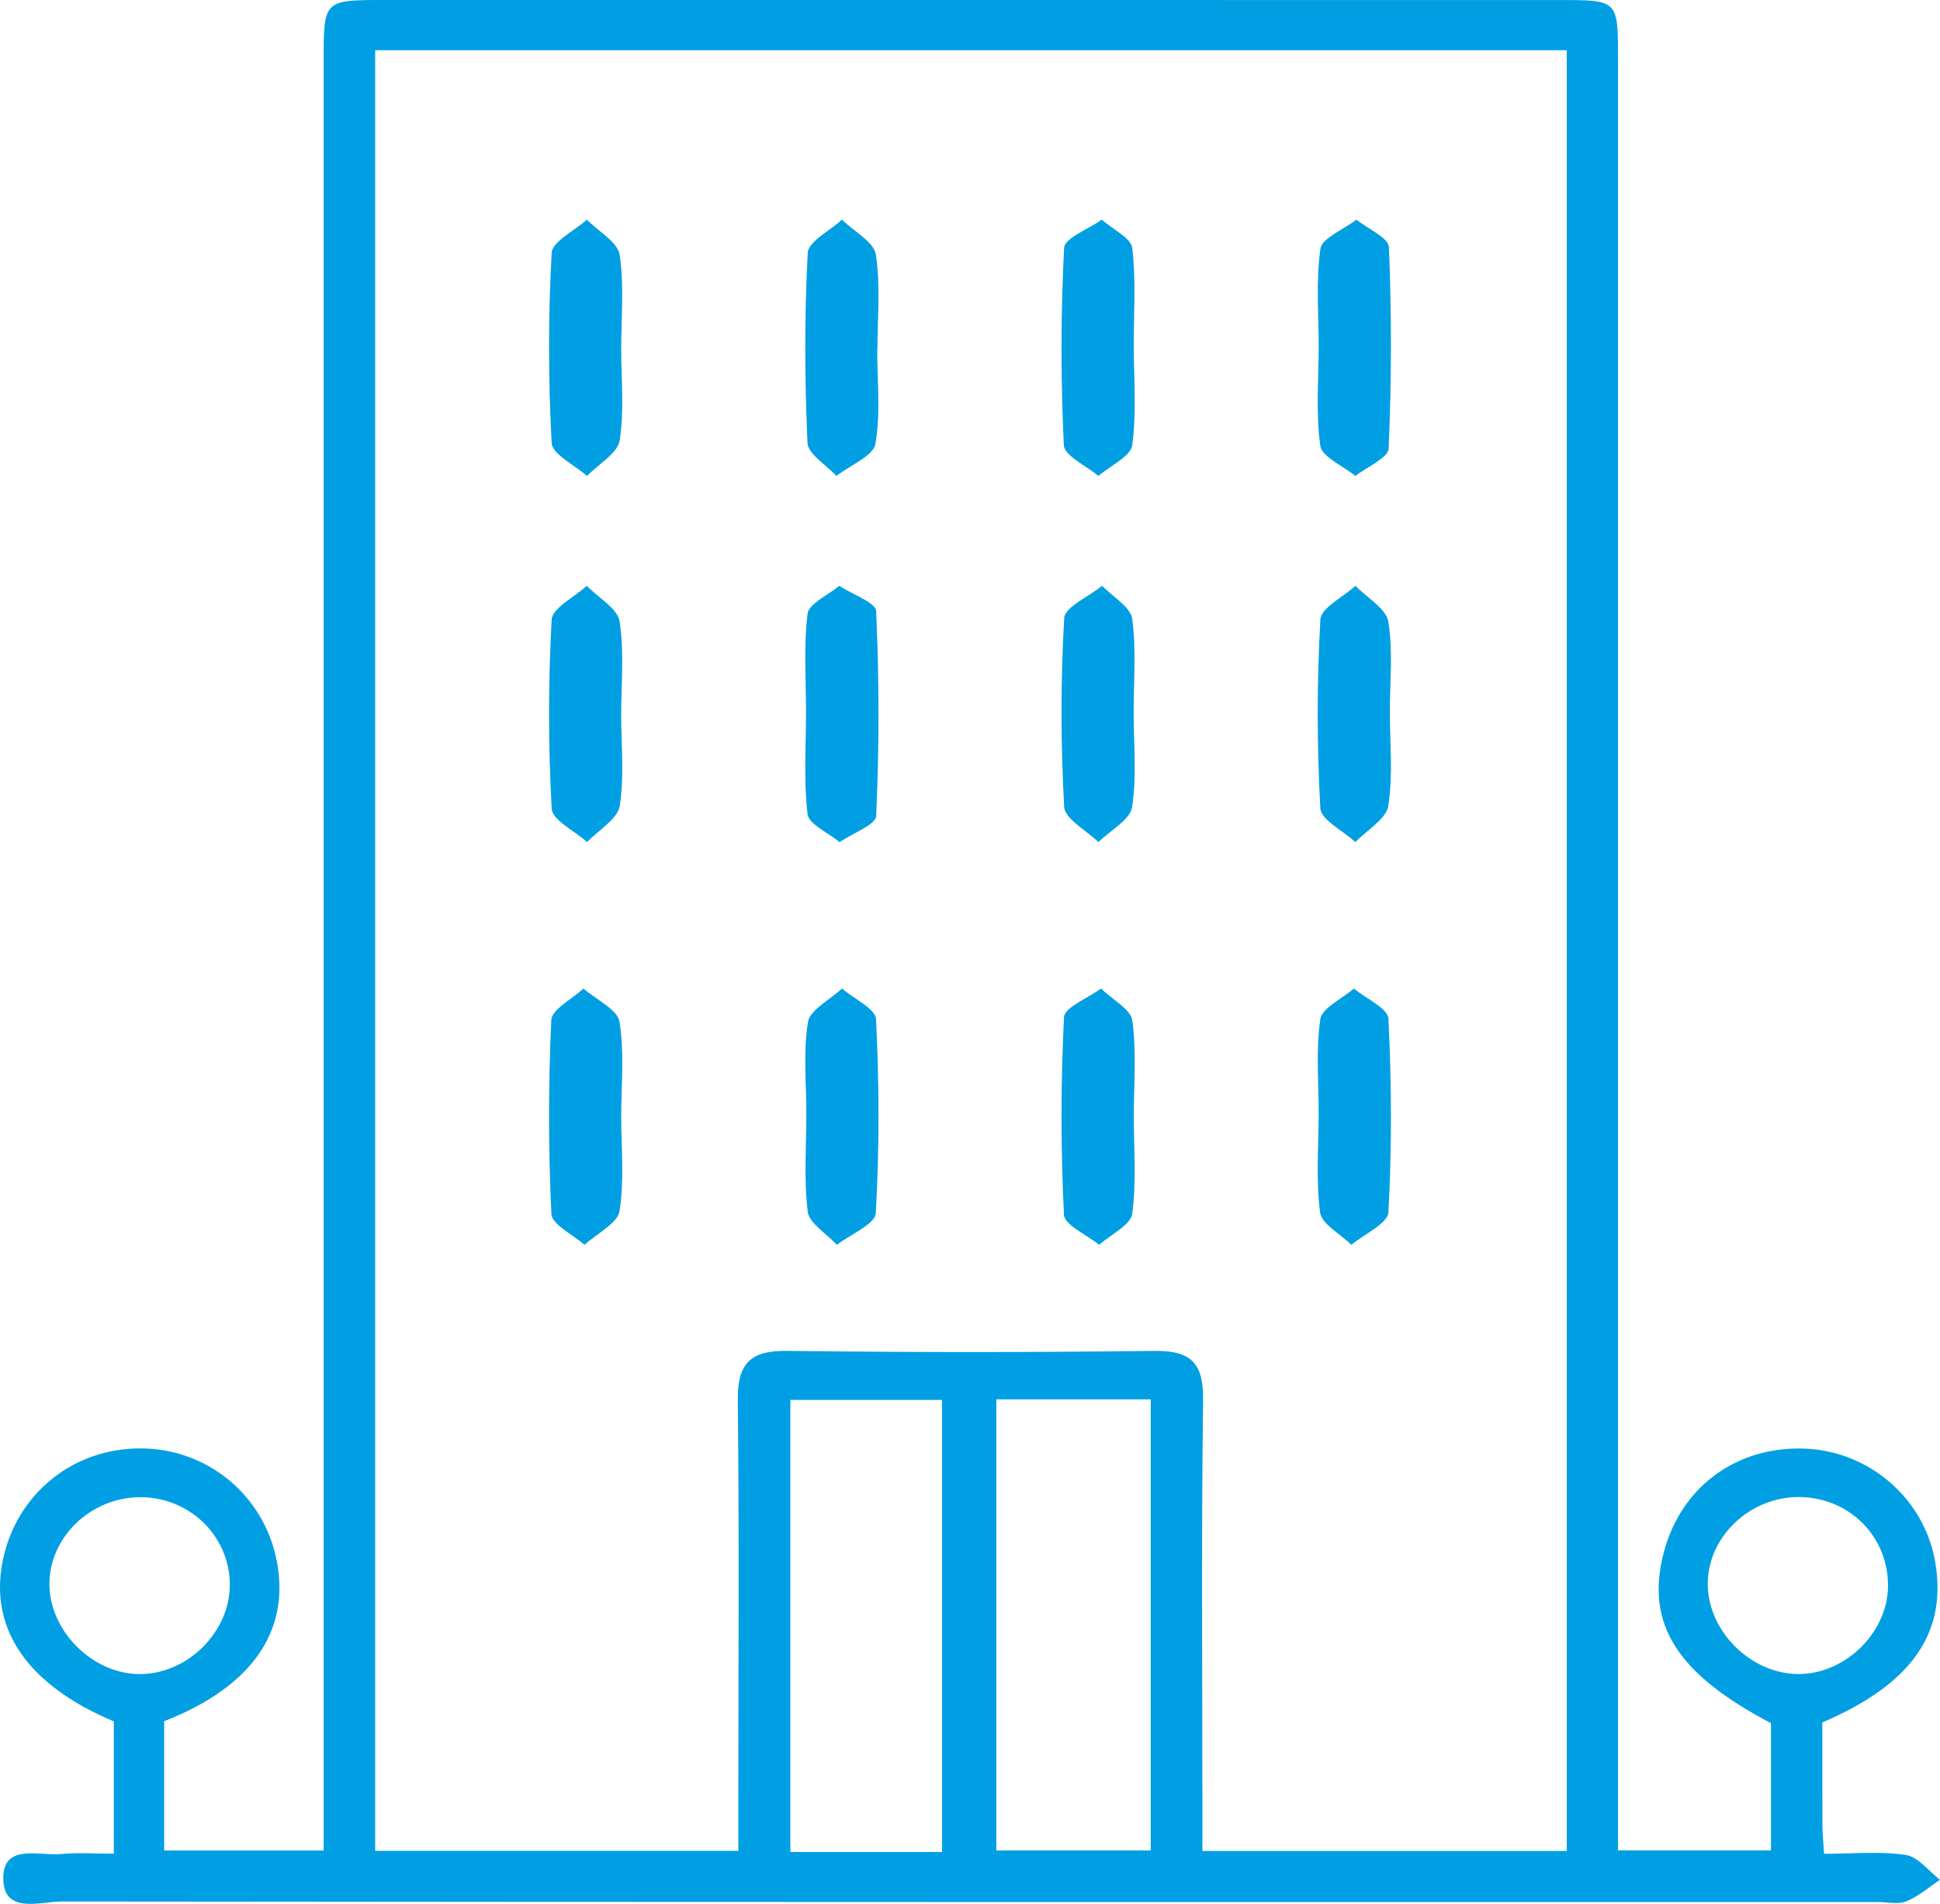
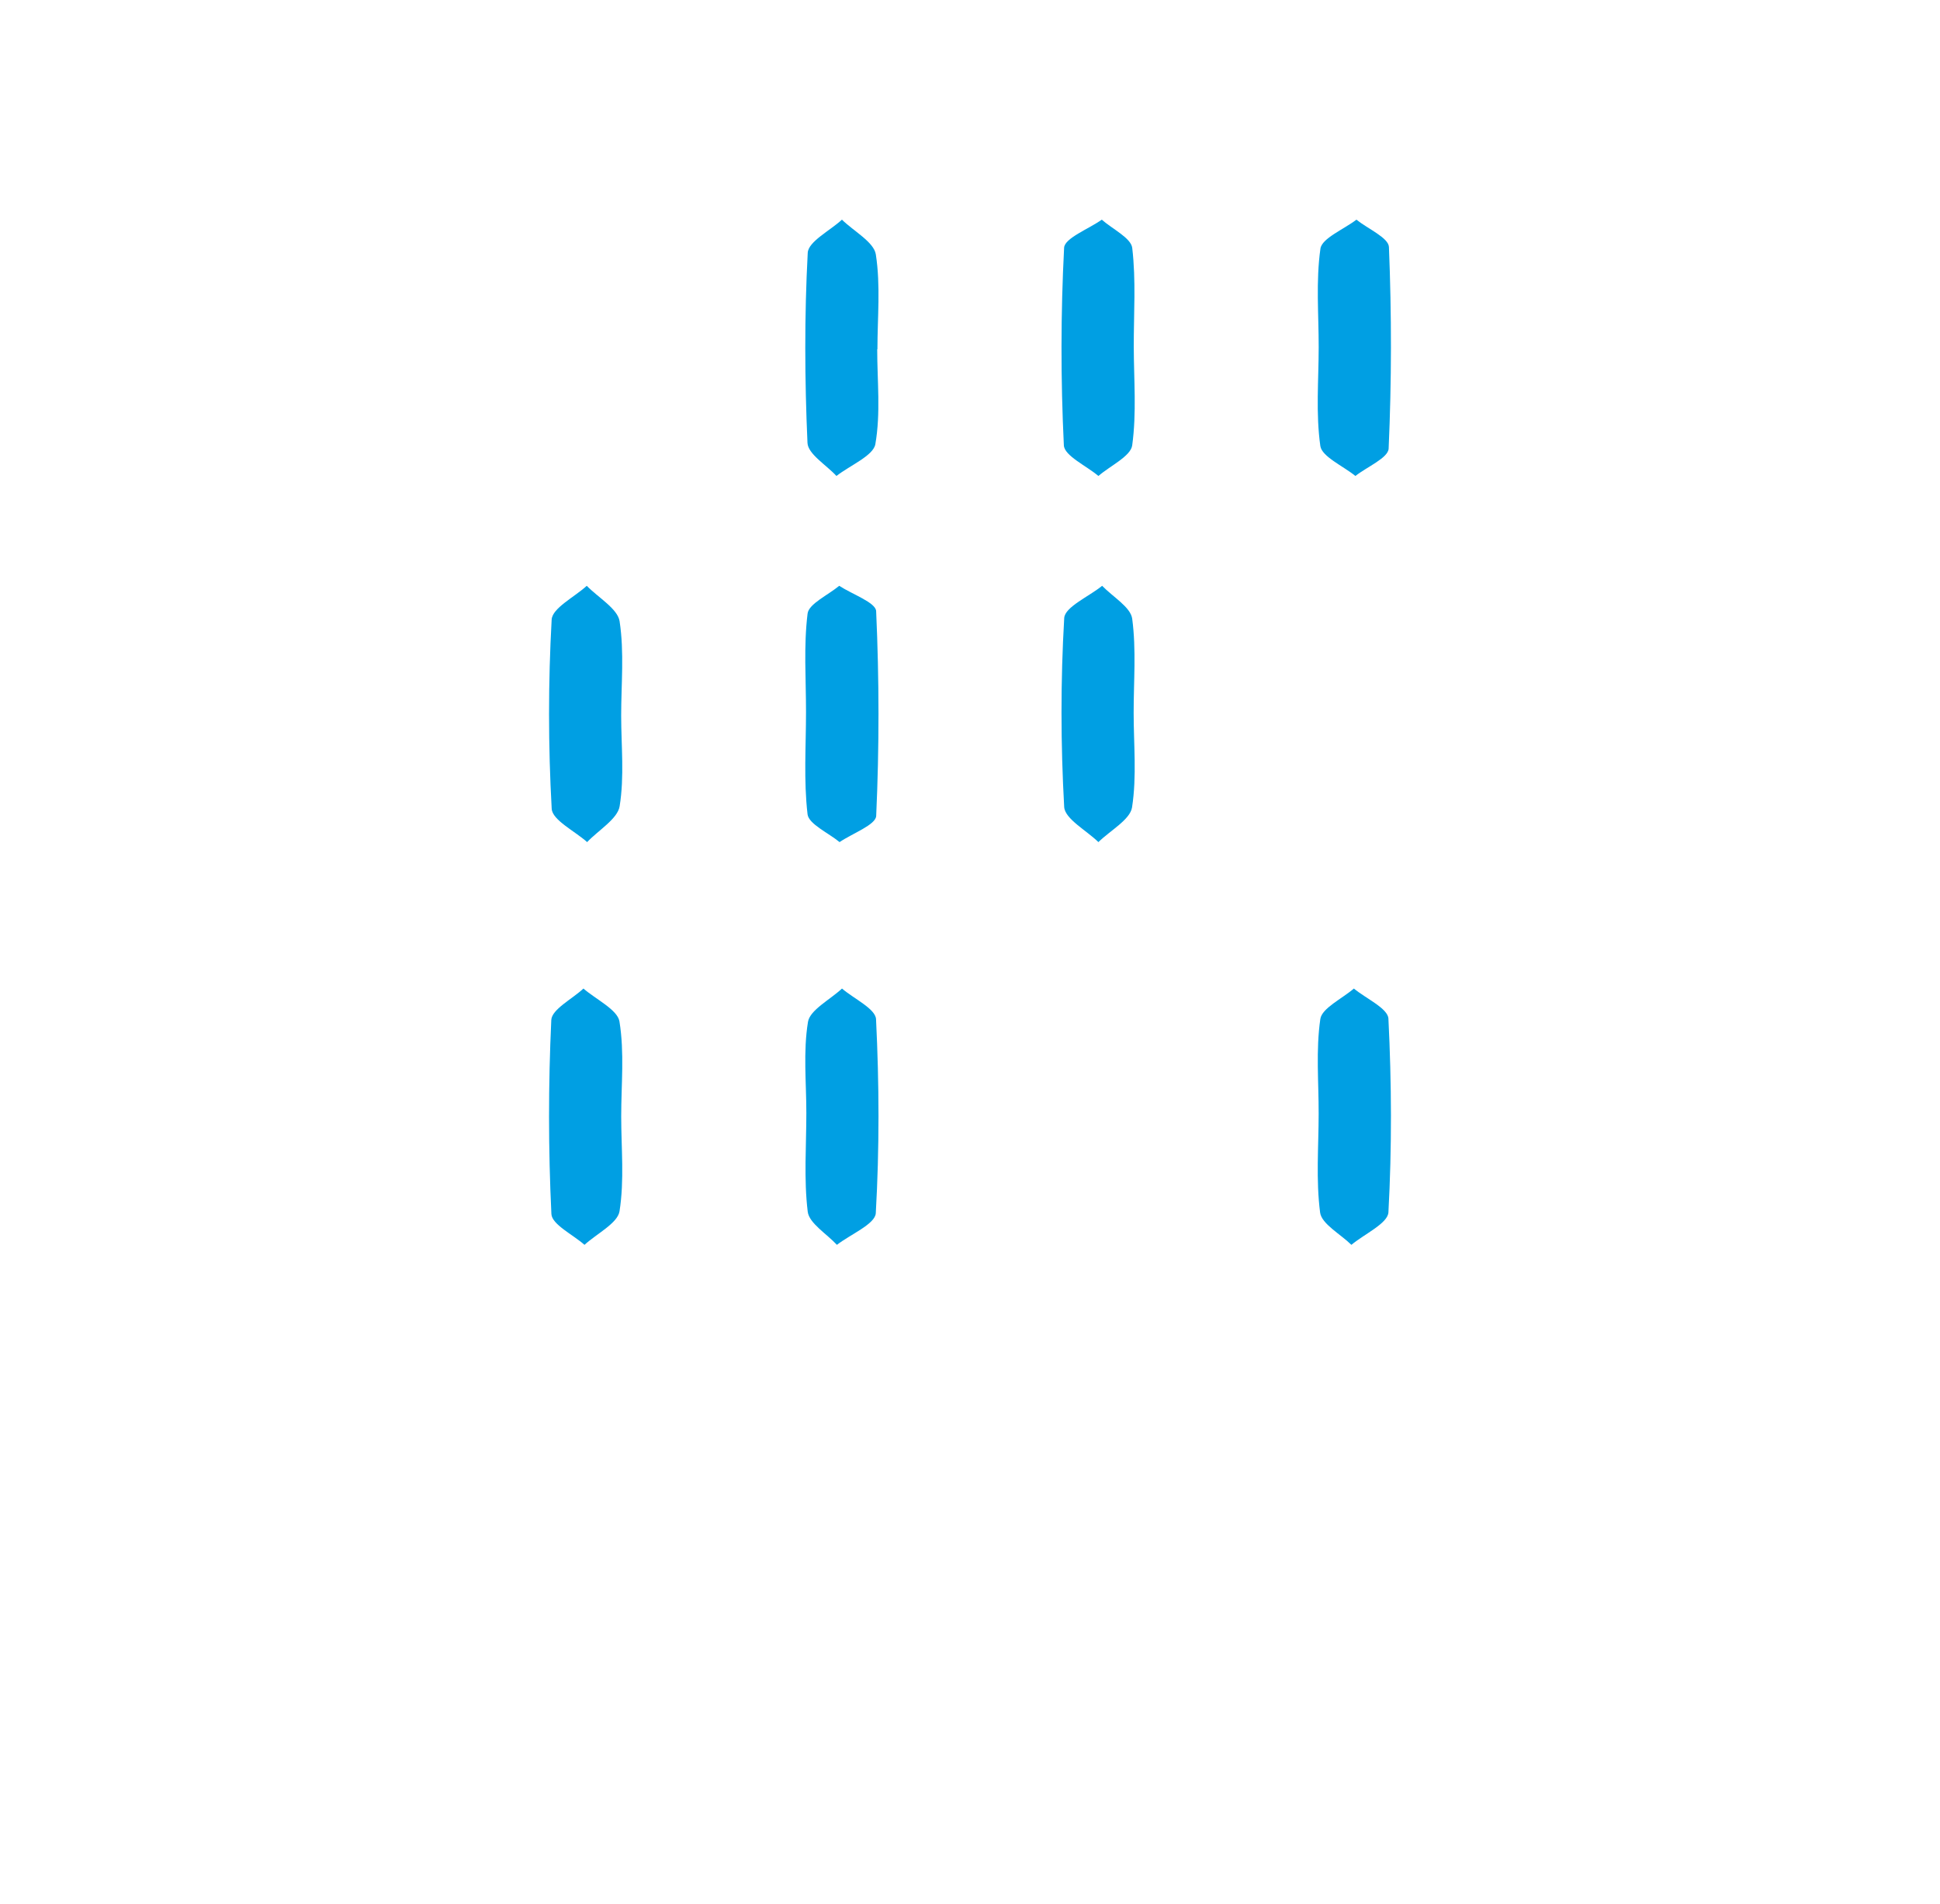
<svg xmlns="http://www.w3.org/2000/svg" width="53px" height="52px" viewBox="0 0 53 52" version="1.1">
  <title>work icon</title>
  <desc>Created with Sketch.</desc>
  <g id="Home" stroke="none" stroke-width="1" fill="none" fill-rule="evenodd">
    <g id="Solutions-Hover" transform="translate(-413, -217)" fill="#009FE3">
      <g id="header" transform="translate(55, 0)">
        <g id="Mega-Menu" transform="translate(317, 83)">
          <g id="Solutions-Dropdown">
            <g id="work-icon" transform="translate(41, 134)">
-               <path d="M51.579,43.352 C51.606,41.99 50.542,40.904 49.164,40.889 C47.849,40.875 46.712,41.91 46.657,43.171 C46.601,44.45 47.73,45.66 49.038,45.721 C50.335,45.782 51.553,44.647 51.579,43.352 Z M6.279,43.258 C6.262,41.916 5.134,40.856 3.763,40.894 C2.443,40.931 1.35,42.006 1.35,43.265 C1.351,44.552 2.536,45.728 3.828,45.724 C5.138,45.719 6.296,44.555 6.279,43.258 Z M27.22,50.541 L31.437,50.541 L31.437,38.221 L27.22,38.221 L27.22,50.541 Z M21.592,50.583 L25.736,50.583 L25.736,38.236 L21.592,38.236 L21.592,50.583 Z M10.25,1.373 L10.25,50.552 L20.171,50.552 L20.171,49.18 C20.172,45.534 20.196,41.887 20.157,38.241 C20.146,37.259 20.478,36.882 21.505,36.896 C24.85,36.939 28.196,36.938 31.54,36.897 C32.568,36.884 32.881,37.256 32.868,38.249 C32.819,41.967 32.849,45.687 32.849,49.406 L32.849,50.555 L42.803,50.555 L42.803,1.373 L10.25,1.373 Z M3.109,50.629 L3.109,47.016 C0.754,46.028 -0.301,44.491 0.074,42.63 C0.443,40.803 1.998,39.543 3.868,39.56 C5.676,39.575 7.208,40.845 7.558,42.617 C7.938,44.542 6.887,46.074 4.485,47.011 L4.485,48.719 L4.485,50.542 L8.842,50.542 L8.842,49.124 C8.842,33.3 8.842,17.476 8.842,1.652 C8.842,0.002 8.845,0.001 10.484,0 C21.188,-0 31.892,-0 42.596,0.001 C44.201,0.001 44.203,0.003 44.203,1.568 C44.204,17.429 44.204,33.289 44.204,49.15 L44.204,50.539 L48.382,50.539 L48.382,47.064 C45.8,45.71 44.939,44.34 45.457,42.388 C45.932,40.6 47.456,39.488 49.322,39.567 C51.079,39.641 52.568,40.936 52.867,42.65 C53.205,44.592 52.239,45.992 49.786,47.045 C49.786,47.959 49.784,48.904 49.788,49.849 C49.789,50.061 49.811,50.273 49.832,50.632 C50.61,50.632 51.352,50.558 52.065,50.664 C52.404,50.714 52.69,51.106 53,51.343 C52.696,51.545 52.413,51.795 52.082,51.931 C51.86,52.022 51.568,51.95 51.308,51.95 C34.768,51.95 18.229,51.954 1.689,51.935 C1.101,51.935 0.1,52.298 0.09,51.309 C0.079,50.338 1.068,50.698 1.674,50.638 C2.111,50.595 2.555,50.629 3.109,50.629 Z" id="Fill-1" />
-               <path d="M37.97,19.44 C37.971,20.301 38.059,21.167 37.927,22.018 C37.874,22.362 37.342,22.674 37.028,23 C36.694,22.692 36.088,22.392 36.071,22.077 C35.976,20.359 35.976,18.636 36.072,16.918 C36.089,16.604 36.696,16.306 37.03,16 C37.343,16.322 37.872,16.629 37.927,16.971 C38.06,17.785 37.97,18.616 37.97,19.44" id="Fill-3" />
              <path d="M30.971,19.475 C30.971,20.335 31.059,21.201 30.927,22.052 C30.875,22.386 30.329,22.685 30.008,23 C29.681,22.68 29.091,22.366 29.073,22.039 C28.977,20.321 28.974,18.598 29.074,16.88 C29.092,16.578 29.749,16.293 30.11,16 C30.397,16.298 30.889,16.584 30.931,16.897 C31.045,17.75 30.97,18.614 30.971,19.475" id="Fill-5" />
              <path d="M30.974,9.469 C30.976,10.369 31.054,11.273 30.931,12.166 C30.89,12.46 30.33,12.723 30.008,13 C29.678,12.721 29.078,12.449 29.064,12.163 C28.977,10.366 28.978,8.565 29.071,6.767 C29.084,6.504 29.741,6.255 30.1,6 C30.391,6.256 30.9,6.501 30.932,6.771 C31.038,7.666 30.972,8.569 30.974,9.469" id="Fill-7" />
              <path d="M36.026,9.485 C36.027,8.585 35.947,7.681 36.074,6.789 C36.115,6.508 36.714,6.262 37.057,6 C37.367,6.249 37.935,6.493 37.945,6.747 C38.02,8.581 38.019,10.418 37.937,12.252 C37.926,12.507 37.346,12.751 37.029,13 C36.694,12.728 36.113,12.472 36.071,12.182 C35.945,11.29 36.025,10.385 36.026,9.485" id="Fill-9" />
-               <path d="M30.975,30.461 C30.974,31.361 31.051,32.265 30.931,33.158 C30.891,33.454 30.345,33.72 30.03,34 C29.694,33.727 29.08,33.459 29.067,33.179 C28.978,31.381 28.977,29.579 29.068,27.782 C29.082,27.514 29.725,27.26 30.078,27 C30.377,27.29 30.892,27.566 30.934,27.871 C31.052,28.728 30.976,29.597 30.975,30.461" id="Fill-11" />
              <path d="M36.025,30.421 C36.027,29.557 35.947,28.687 36.071,27.831 C36.113,27.537 36.667,27.276 36.987,27 C37.317,27.273 37.917,27.541 37.931,27.822 C38.019,29.584 38.027,31.35 37.931,33.112 C37.914,33.416 37.273,33.704 36.92,34 C36.621,33.707 36.105,33.427 36.065,33.119 C35.949,32.226 36.024,31.321 36.025,30.421" id="Fill-13" />
              <path d="M16.97,19.549 C16.971,20.374 17.06,21.206 16.928,22.022 C16.872,22.365 16.35,22.675 16.04,23 C15.702,22.697 15.089,22.4 15.072,22.089 C14.976,20.368 14.976,18.644 15.071,16.923 C15.089,16.608 15.695,16.307 16.03,16 C16.343,16.321 16.875,16.628 16.927,16.968 C17.057,17.82 16.97,18.687 16.97,19.549" id="Fill-15" />
              <path d="M22.02,19.446 C22.021,18.549 21.953,17.649 22.063,16.758 C22.095,16.492 22.625,16.252 22.927,16 C23.279,16.231 23.925,16.455 23.936,16.692 C24.02,18.556 24.022,20.422 23.937,22.285 C23.926,22.53 23.286,22.762 22.937,23 C22.631,22.748 22.094,22.507 22.062,22.241 C21.954,21.314 22.02,20.378 22.02,19.446" id="Fill-17" />
-               <path d="M16.971,9.549 C16.971,10.379 17.059,11.215 16.928,12.036 C16.874,12.375 16.348,12.68 16.036,13 C15.699,12.7 15.088,12.407 15.071,12.099 C14.977,10.37 14.976,8.635 15.071,6.906 C15.088,6.596 15.698,6.302 16.034,6 C16.346,6.317 16.878,6.62 16.928,6.954 C17.056,7.812 16.97,8.684 16.971,9.549" id="Fill-19" />
              <path d="M16.971,30.491 C16.971,31.357 17.06,32.228 16.925,33.084 C16.873,33.409 16.302,33.696 15.968,34 C15.652,33.72 15.078,33.445 15.064,33.158 C14.979,31.392 14.979,29.624 15.061,27.859 C15.075,27.567 15.633,27.286 15.939,27 C16.283,27.298 16.871,27.579 16.923,27.898 C17.062,28.754 16.971,29.626 16.971,30.491" id="Fill-21" />
              <path d="M23.965,9.54 C23.965,10.406 24.063,11.279 23.914,12.132 C23.86,12.445 23.222,12.712 22.851,13 C22.575,12.699 22.073,12.402 22.06,12.096 C21.983,10.367 21.975,8.634 22.067,6.905 C22.083,6.597 22.675,6.301 23.001,6 C23.325,6.315 23.875,6.614 23.927,6.947 C24.06,7.803 23.971,8.675 23.971,9.54 L23.965,9.54 Z" id="Fill-23" />
              <path d="M22.029,30.394 C22.029,29.564 21.94,28.728 22.074,27.909 C22.126,27.587 22.679,27.302 23.003,27 C23.328,27.279 23.919,27.552 23.933,27.837 C24.02,29.602 24.027,31.372 23.926,33.136 C23.909,33.433 23.235,33.713 22.864,34 C22.586,33.7 22.106,33.41 22.067,33.097 C21.958,32.201 22.029,31.296 22.029,30.394" id="Fill-25" />
            </g>
          </g>
        </g>
      </g>
    </g>
  </g>
</svg>